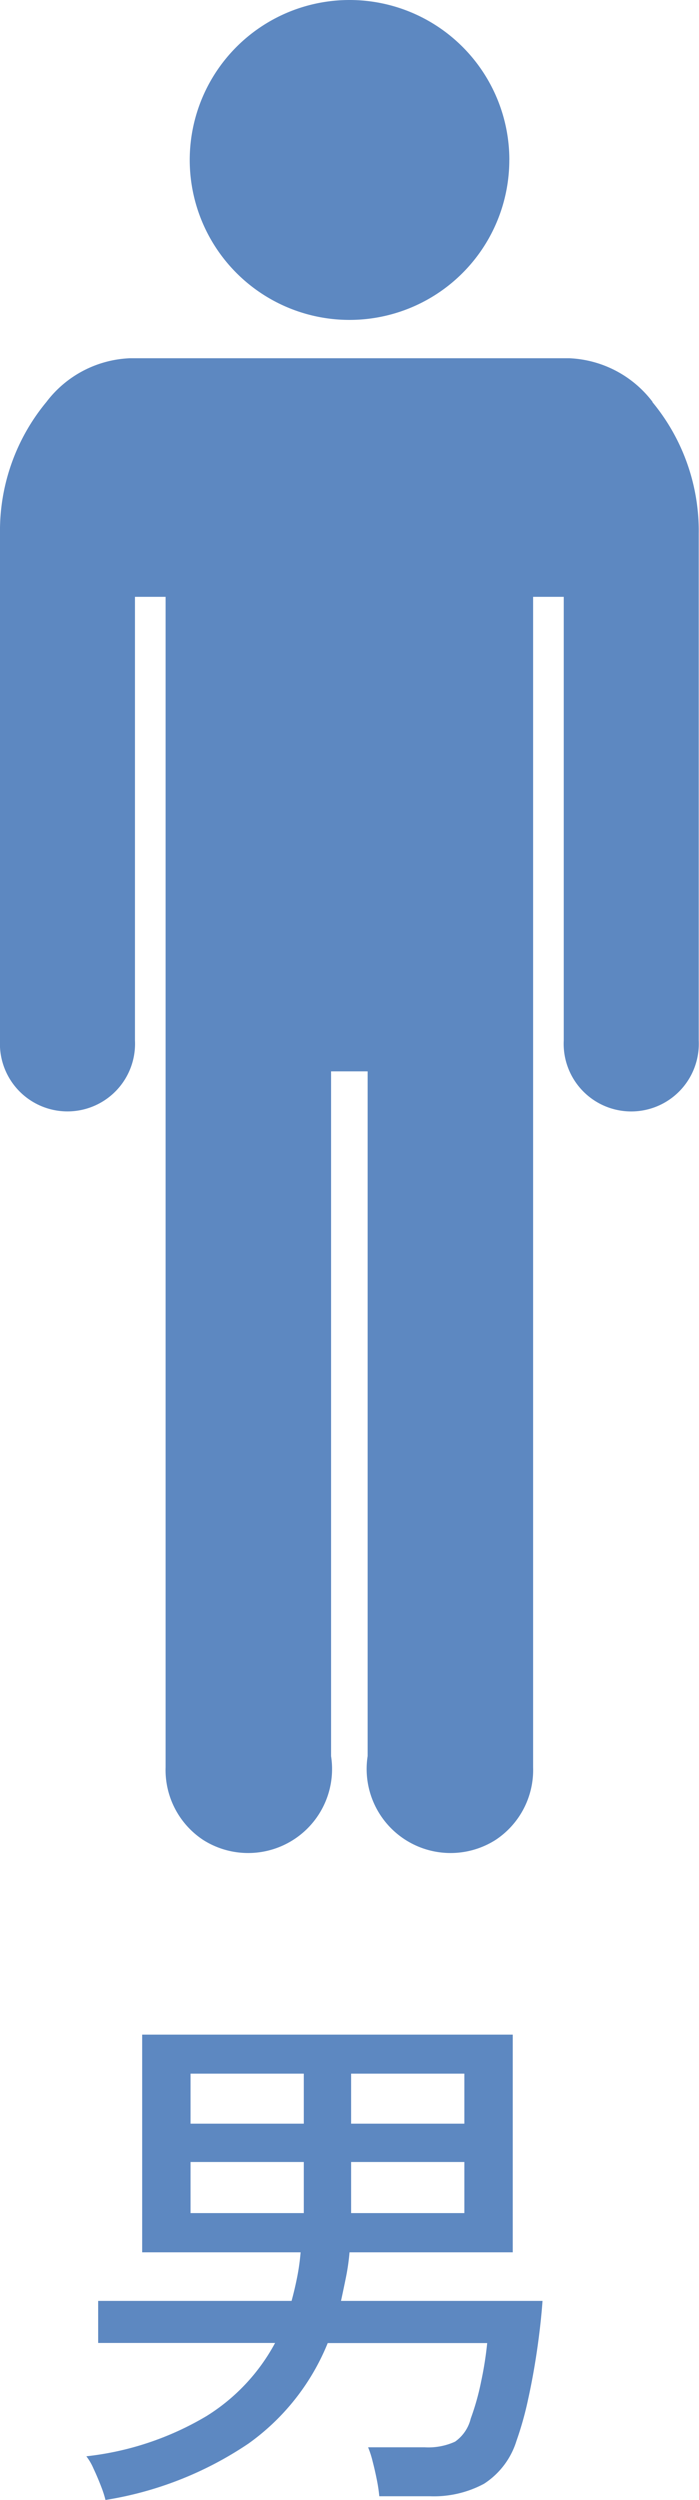
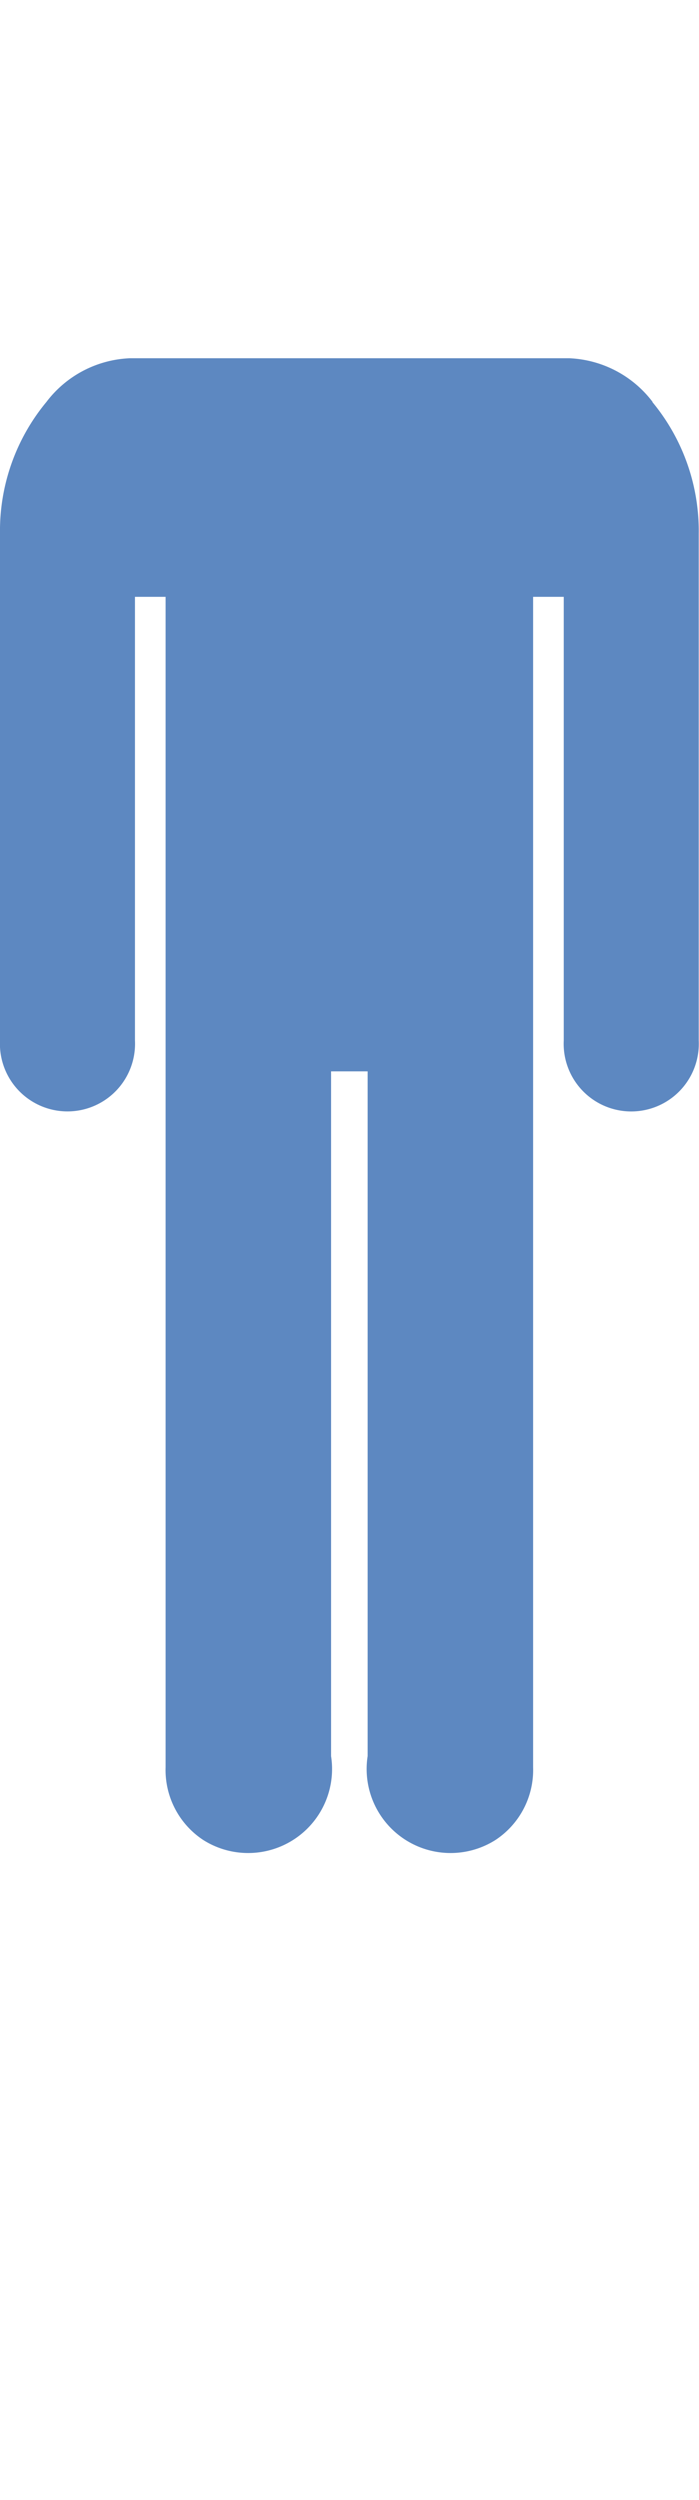
<svg xmlns="http://www.w3.org/2000/svg" width="17.091" height="61.063" viewBox="0 0 17.091 61.063">
  <g id="Group_133346" data-name="Group 133346" transform="translate(-943 -3683.83)">
-     <path id="Path_403063" data-name="Path 403063" d="M-5.421.949a2.645,2.645,0,0,0-.11-.338Q-5.616.39-5.714.182a1.387,1.387,0,0,0-.175-.3A7.3,7.3,0,0,0-2.951-1.1,4.746,4.746,0,0,0-1.274-2.886H-5.6V-3.913H-.871q.078-.286.136-.578A5.343,5.343,0,0,0-.65-5.1H-4.524v-5.317H4.537V-5.1H.546a5.343,5.343,0,0,1-.085.6Q.4-4.2.338-3.913H5.265q-.039.546-.13,1.177T4.914-1.515A8.121,8.121,0,0,1,4.628-.494,1.922,1.922,0,0,1,3.835.553,2.589,2.589,0,0,1,2.509.858H1.274a3.742,3.742,0,0,0-.058-.39Q1.17.234,1.111.007A2.326,2.326,0,0,0,1-.338H2.379a1.57,1.57,0,0,0,.747-.137A.967.967,0,0,0,3.51-1.04a6.12,6.12,0,0,0,.253-.9,8.515,8.515,0,0,0,.149-.943H.013A5.6,5.6,0,0,1-1.924-.429,8.689,8.689,0,0,1-5.421.949Zm2.08-7.007H-.572V-7.306H-3.341Zm3.926,0H3.354V-7.306H.585ZM-3.341-8.242H-.572V-9.464H-3.341Zm3.926,0H3.354V-9.464H.585Z" transform="translate(951 3743.943)" fill="#5d88c1" />
    <g id="Group_133339" data-name="Group 133339" transform="translate(943 3683.83)">
      <path id="Path_390607" data-name="Path 390607" d="M689.119,194.492a2.7,2.7,0,0,0-2.04-1.069H676.335a2.7,2.7,0,0,0-2.04,1.069,4.931,4.931,0,0,0-1.134,3.215v12.379a1.652,1.652,0,1,0,3.3,0V199.251h.749v28.587a2.046,2.046,0,0,0,.922,1.778,2.052,2.052,0,0,0,3.124-2.05V210.841h.894v16.725a2.052,2.052,0,0,0,3.124,2.05,2.047,2.047,0,0,0,.922-1.778V199.251h.749v10.836a1.652,1.652,0,1,0,3.3,0V197.707a4.932,4.932,0,0,0-1.134-3.215" transform="translate(-673.161 -184.673)" fill="#5d88c1" />
-       <path id="Path_390608" data-name="Path 390608" d="M783.523,3.907A3.907,3.907,0,1,1,779.617,0a3.907,3.907,0,0,1,3.907,3.907" transform="translate(-771.07 0)" fill="#5d88c1" />
    </g>
  </g>
</svg>